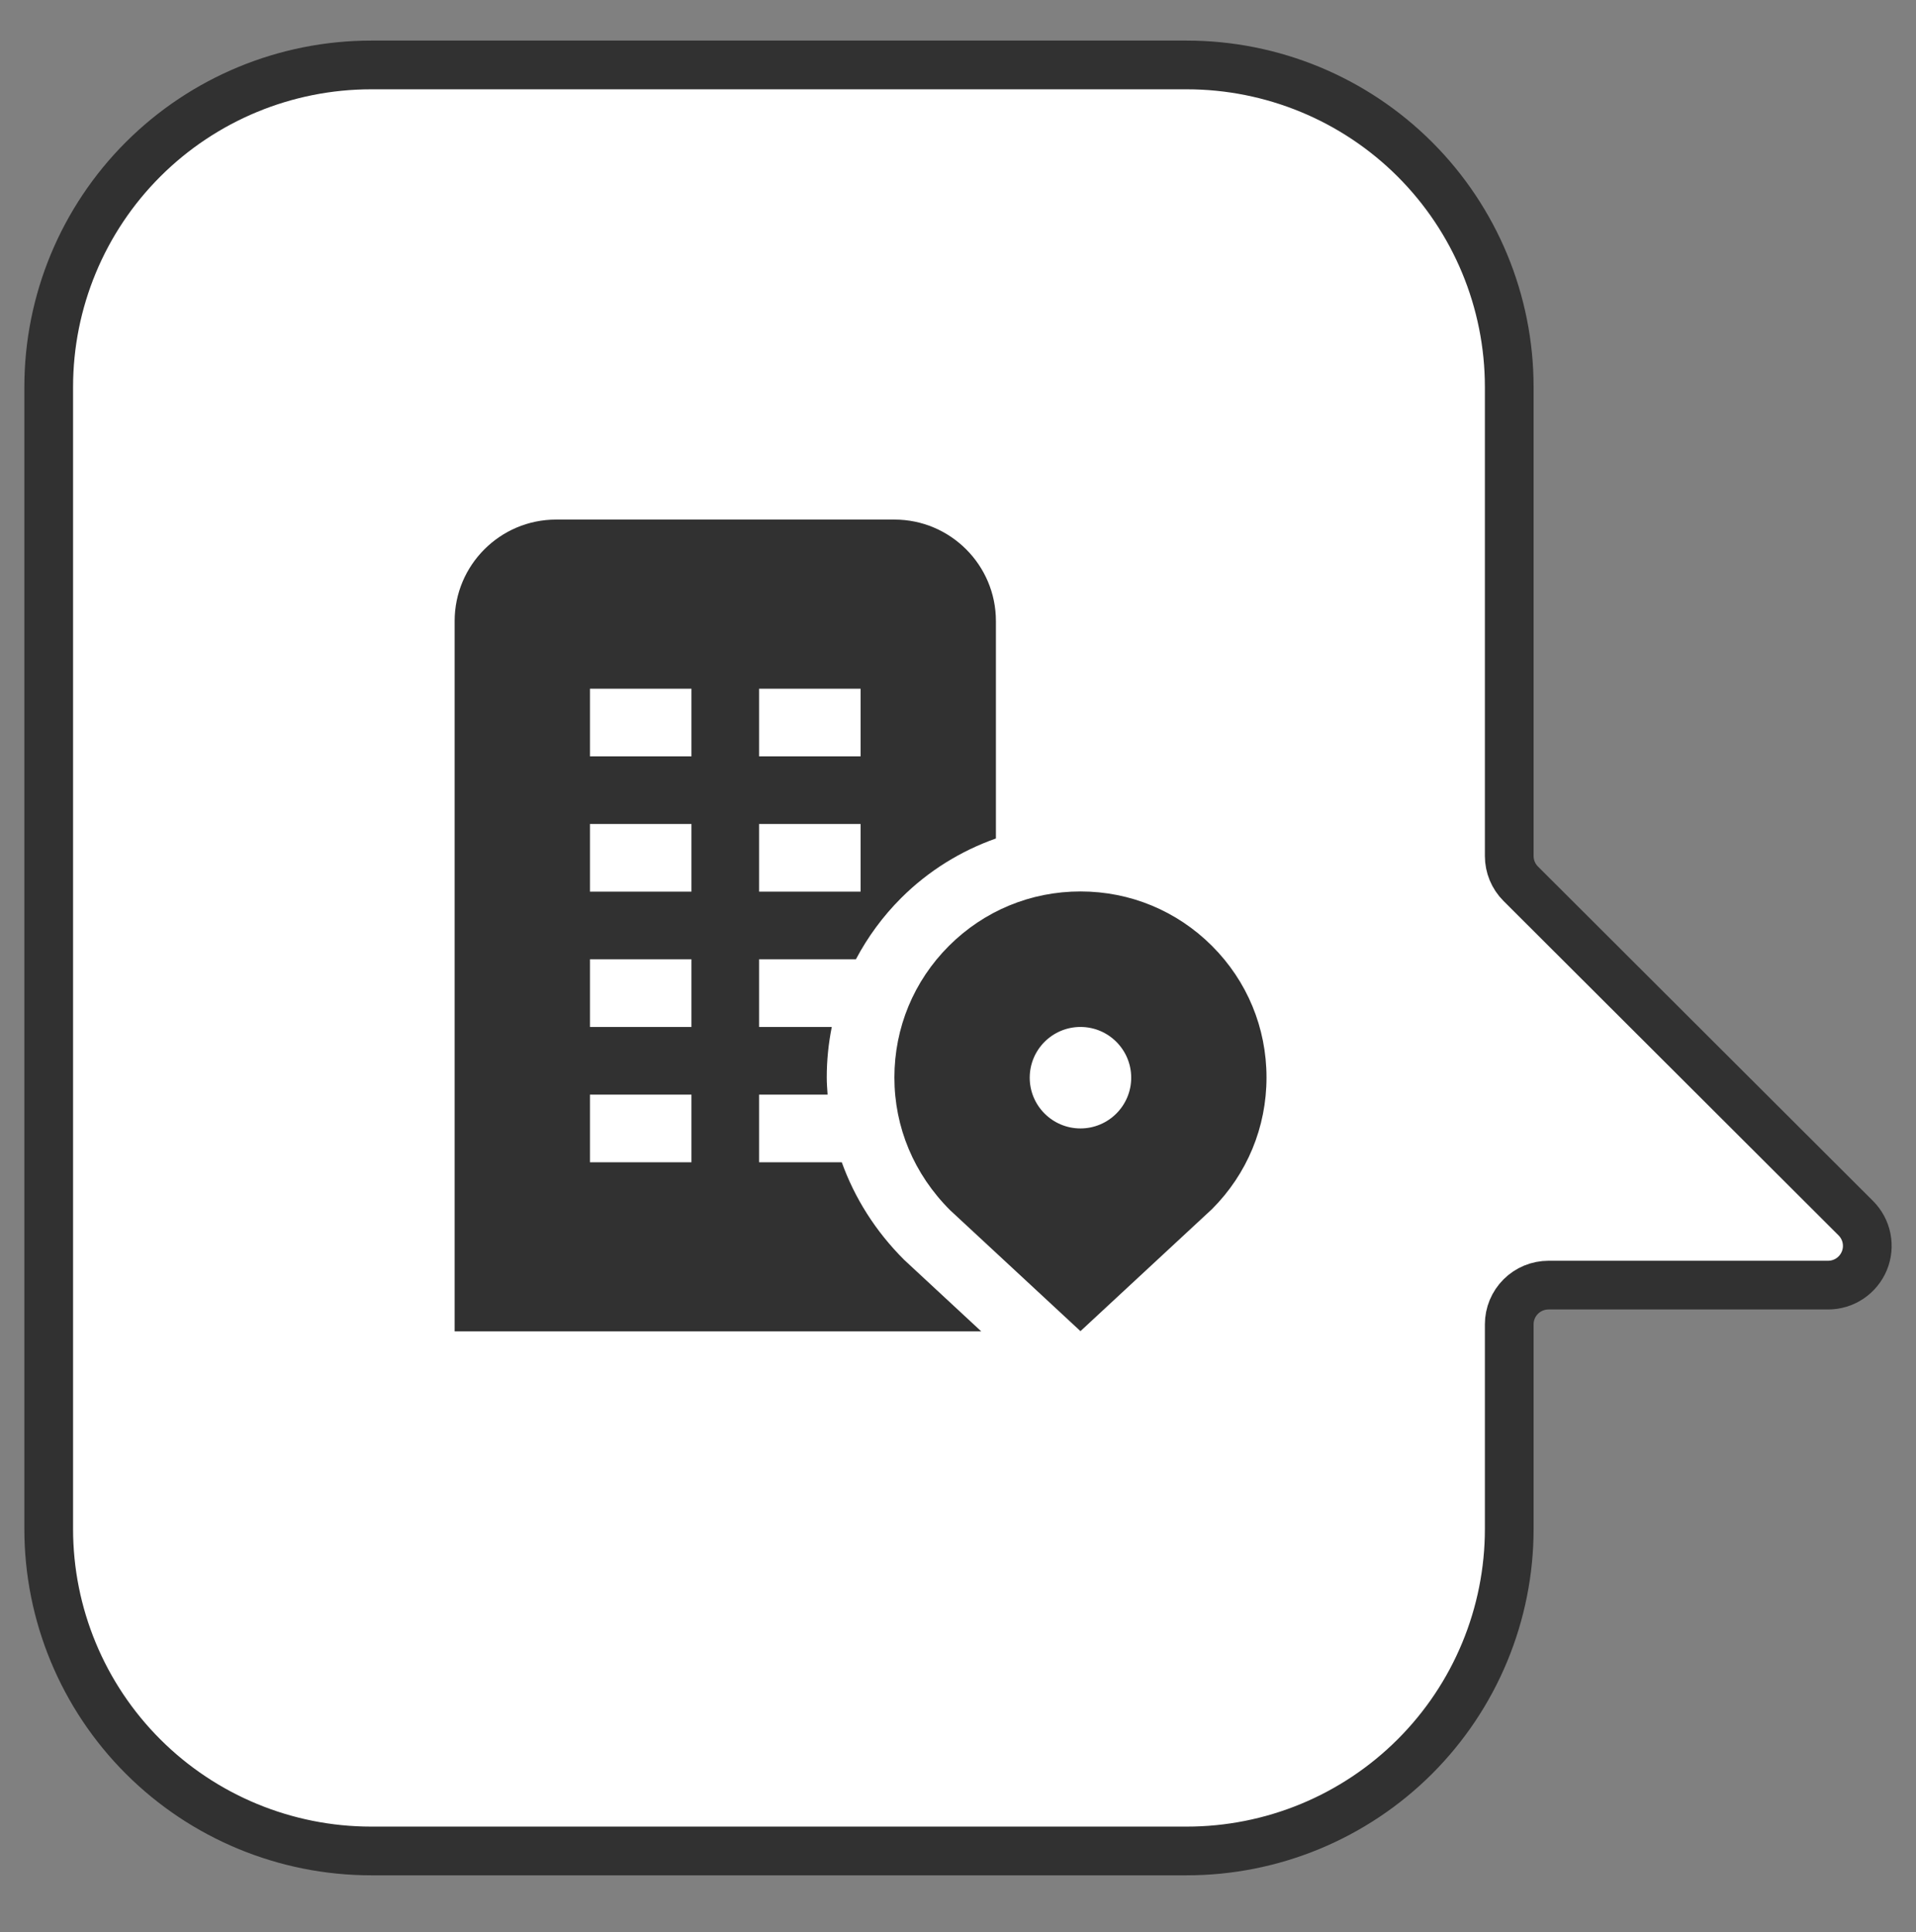
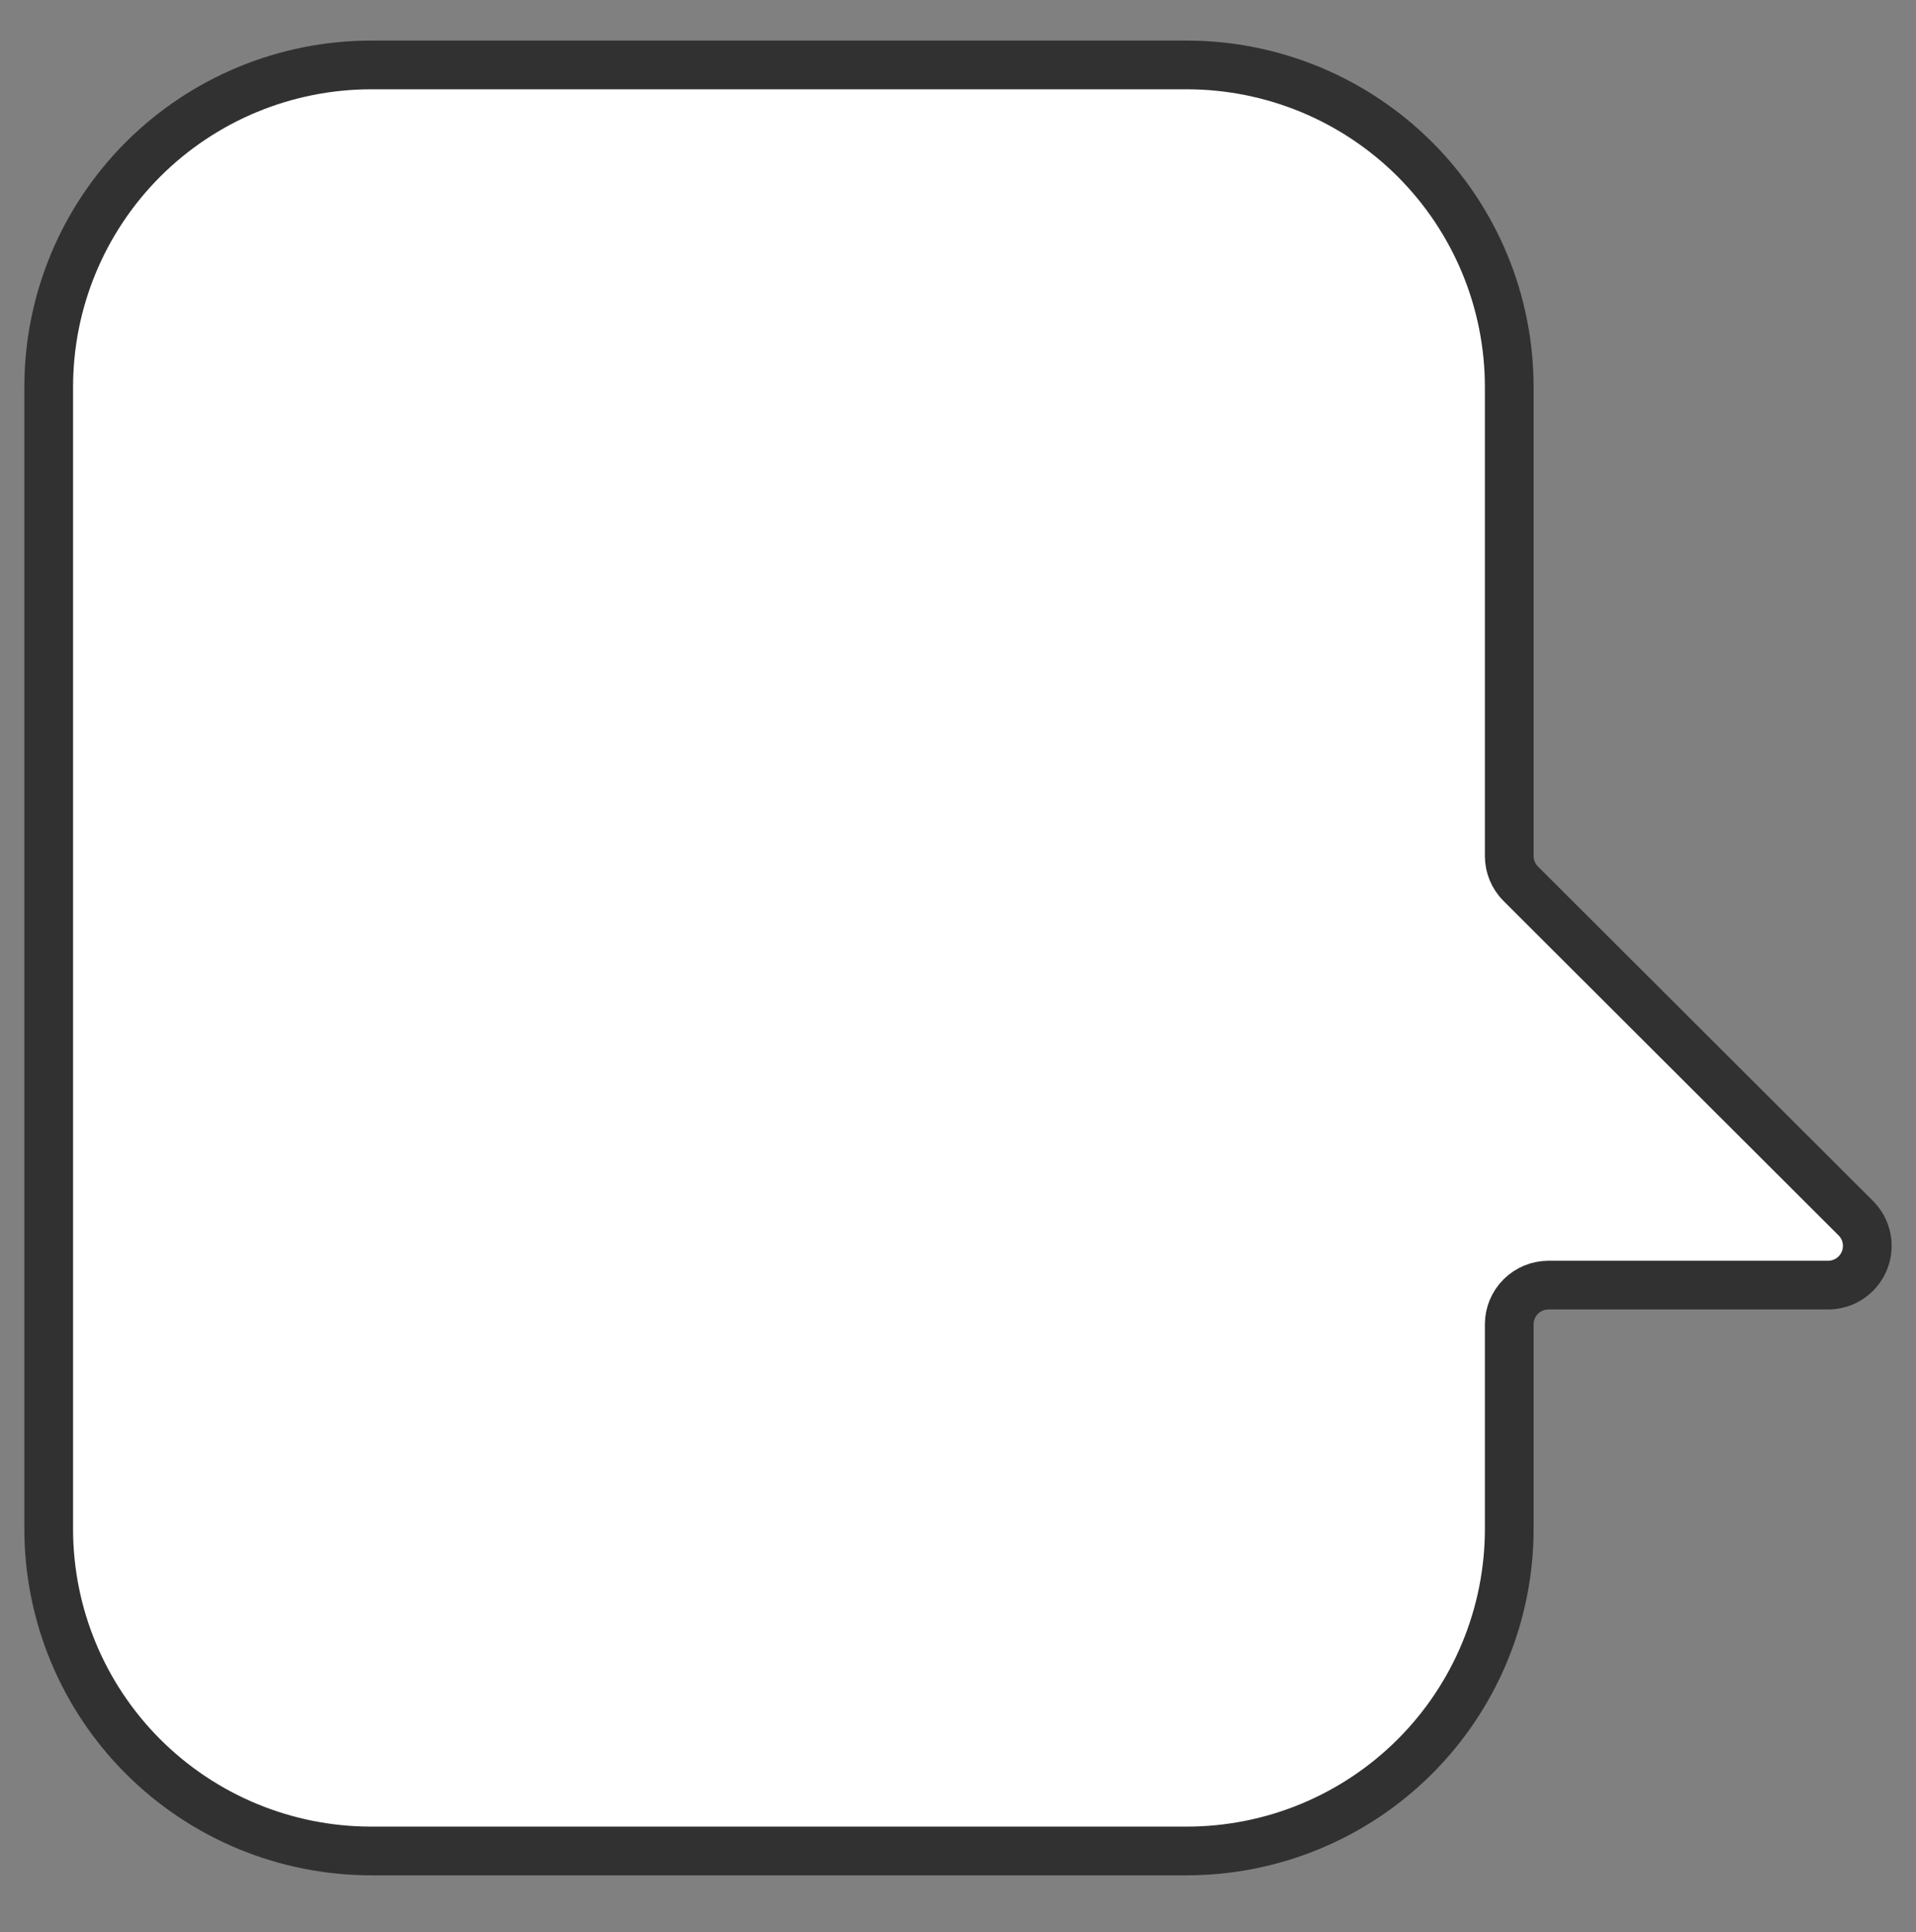
<svg xmlns="http://www.w3.org/2000/svg" width="118" height="119" viewBox="0 0 118 119" fill="none">
  <rect x="0" y="0" width="118" height="119" fill="#808080" stroke="none" />
  <path d="M3 23.826L3 94.168C3 99.426 5.091 104.469 8.814 108.189C12.537 111.908 17.587 113.998 22.852 114H73.081C75.689 114.001 78.273 113.489 80.683 112.493C83.094 111.496 85.284 110.036 87.129 108.194C88.974 106.352 90.438 104.166 91.436 101.759C92.435 99.352 92.949 96.773 92.949 94.168V81.564C92.949 81.246 93.011 80.932 93.133 80.639C93.255 80.346 93.434 80.079 93.659 79.855C93.884 79.631 94.151 79.453 94.445 79.332C94.739 79.211 95.053 79.15 95.371 79.15H112.584C113.062 79.15 113.529 79.008 113.926 78.743C114.323 78.477 114.633 78.1 114.816 77.659C114.999 77.218 115.047 76.733 114.954 76.264C114.861 75.796 114.631 75.366 114.293 75.028L93.656 54.429C93.203 53.976 92.949 53.362 92.949 52.722V23.826C92.947 18.567 90.854 13.525 87.13 9.807C83.405 6.089 78.355 4 73.088 4H22.852C17.588 4.002 12.539 6.092 8.816 9.809C5.094 13.527 3.002 18.569 3 23.826Z" fill="white" stroke="#313131" stroke-width="3" stroke-linecap="round" stroke-linejoin="round" />
-   <path d="M74.644 58.26C72.479 56.096 69.602 54.904 66.542 54.904C63.481 54.904 60.604 56.096 58.44 58.258C56.275 60.423 55.083 63.3 55.083 66.362C55.083 69.425 56.283 72.31 58.519 74.54L66.542 81.985L74.644 74.467C76.808 72.302 78 69.425 78 66.362C78 63.3 76.808 60.423 74.644 58.26ZM66.542 69.5C64.817 69.5 63.417 68.1 63.417 66.375C63.417 64.65 64.817 63.25 66.542 63.25C68.267 63.25 69.667 64.65 69.667 66.375C69.667 68.1 68.267 69.5 66.542 69.5ZM55.685 77.594C53.915 75.829 52.633 73.783 51.842 71.583H46.75V67.417H50.969C50.946 67.067 50.917 66.717 50.917 66.362C50.917 65.304 51.023 64.265 51.227 63.25H46.75V59.083H52.712C53.438 57.712 54.367 56.44 55.496 55.312C57.171 53.638 59.167 52.408 61.335 51.642V38.25C61.335 34.804 58.531 32 55.085 32H34.25C30.804 32 28 34.804 28 38.25V82H60.433L55.685 77.594ZM46.75 42.417H53V46.583H46.75V42.417ZM46.75 50.75H53V54.917H46.75V50.75ZM42.583 71.583H36.333V67.417H42.583V71.583ZM42.583 63.25H36.333V59.083H42.583V63.25ZM42.583 54.917H36.333V50.75H42.583V54.917ZM42.583 46.583H36.333V42.417H42.583V46.583Z" fill="#313131" />
</svg>